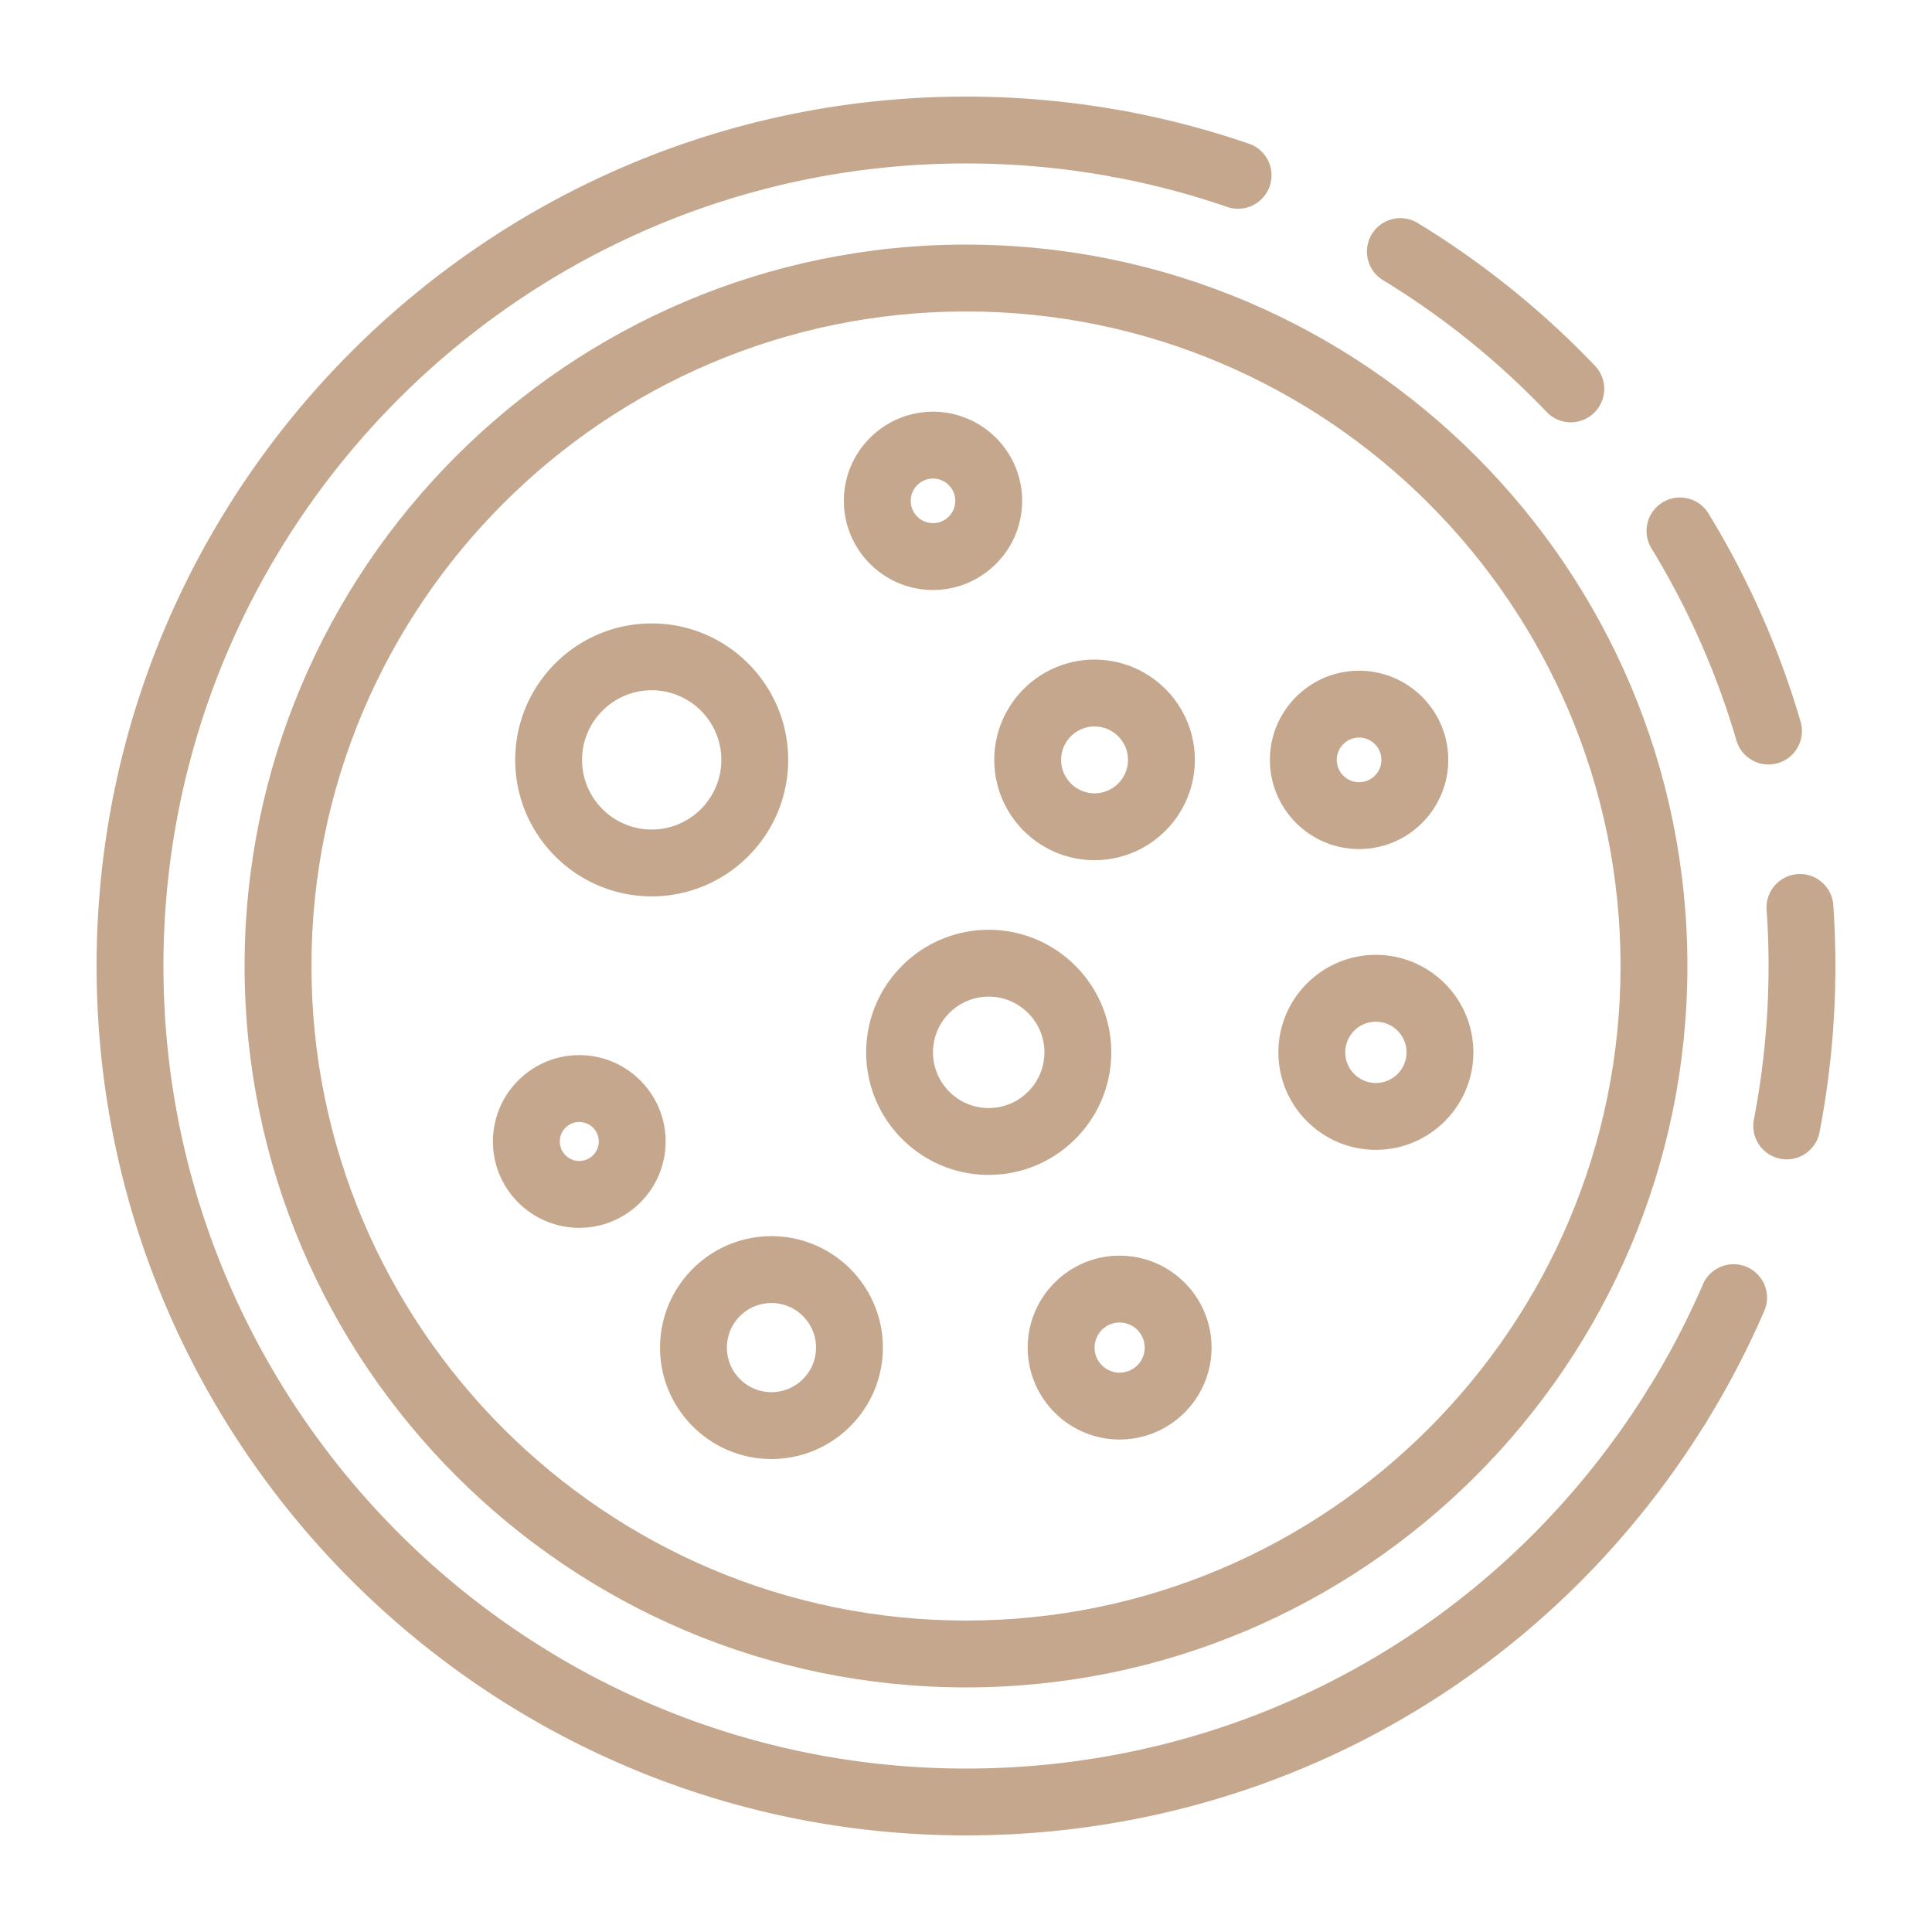
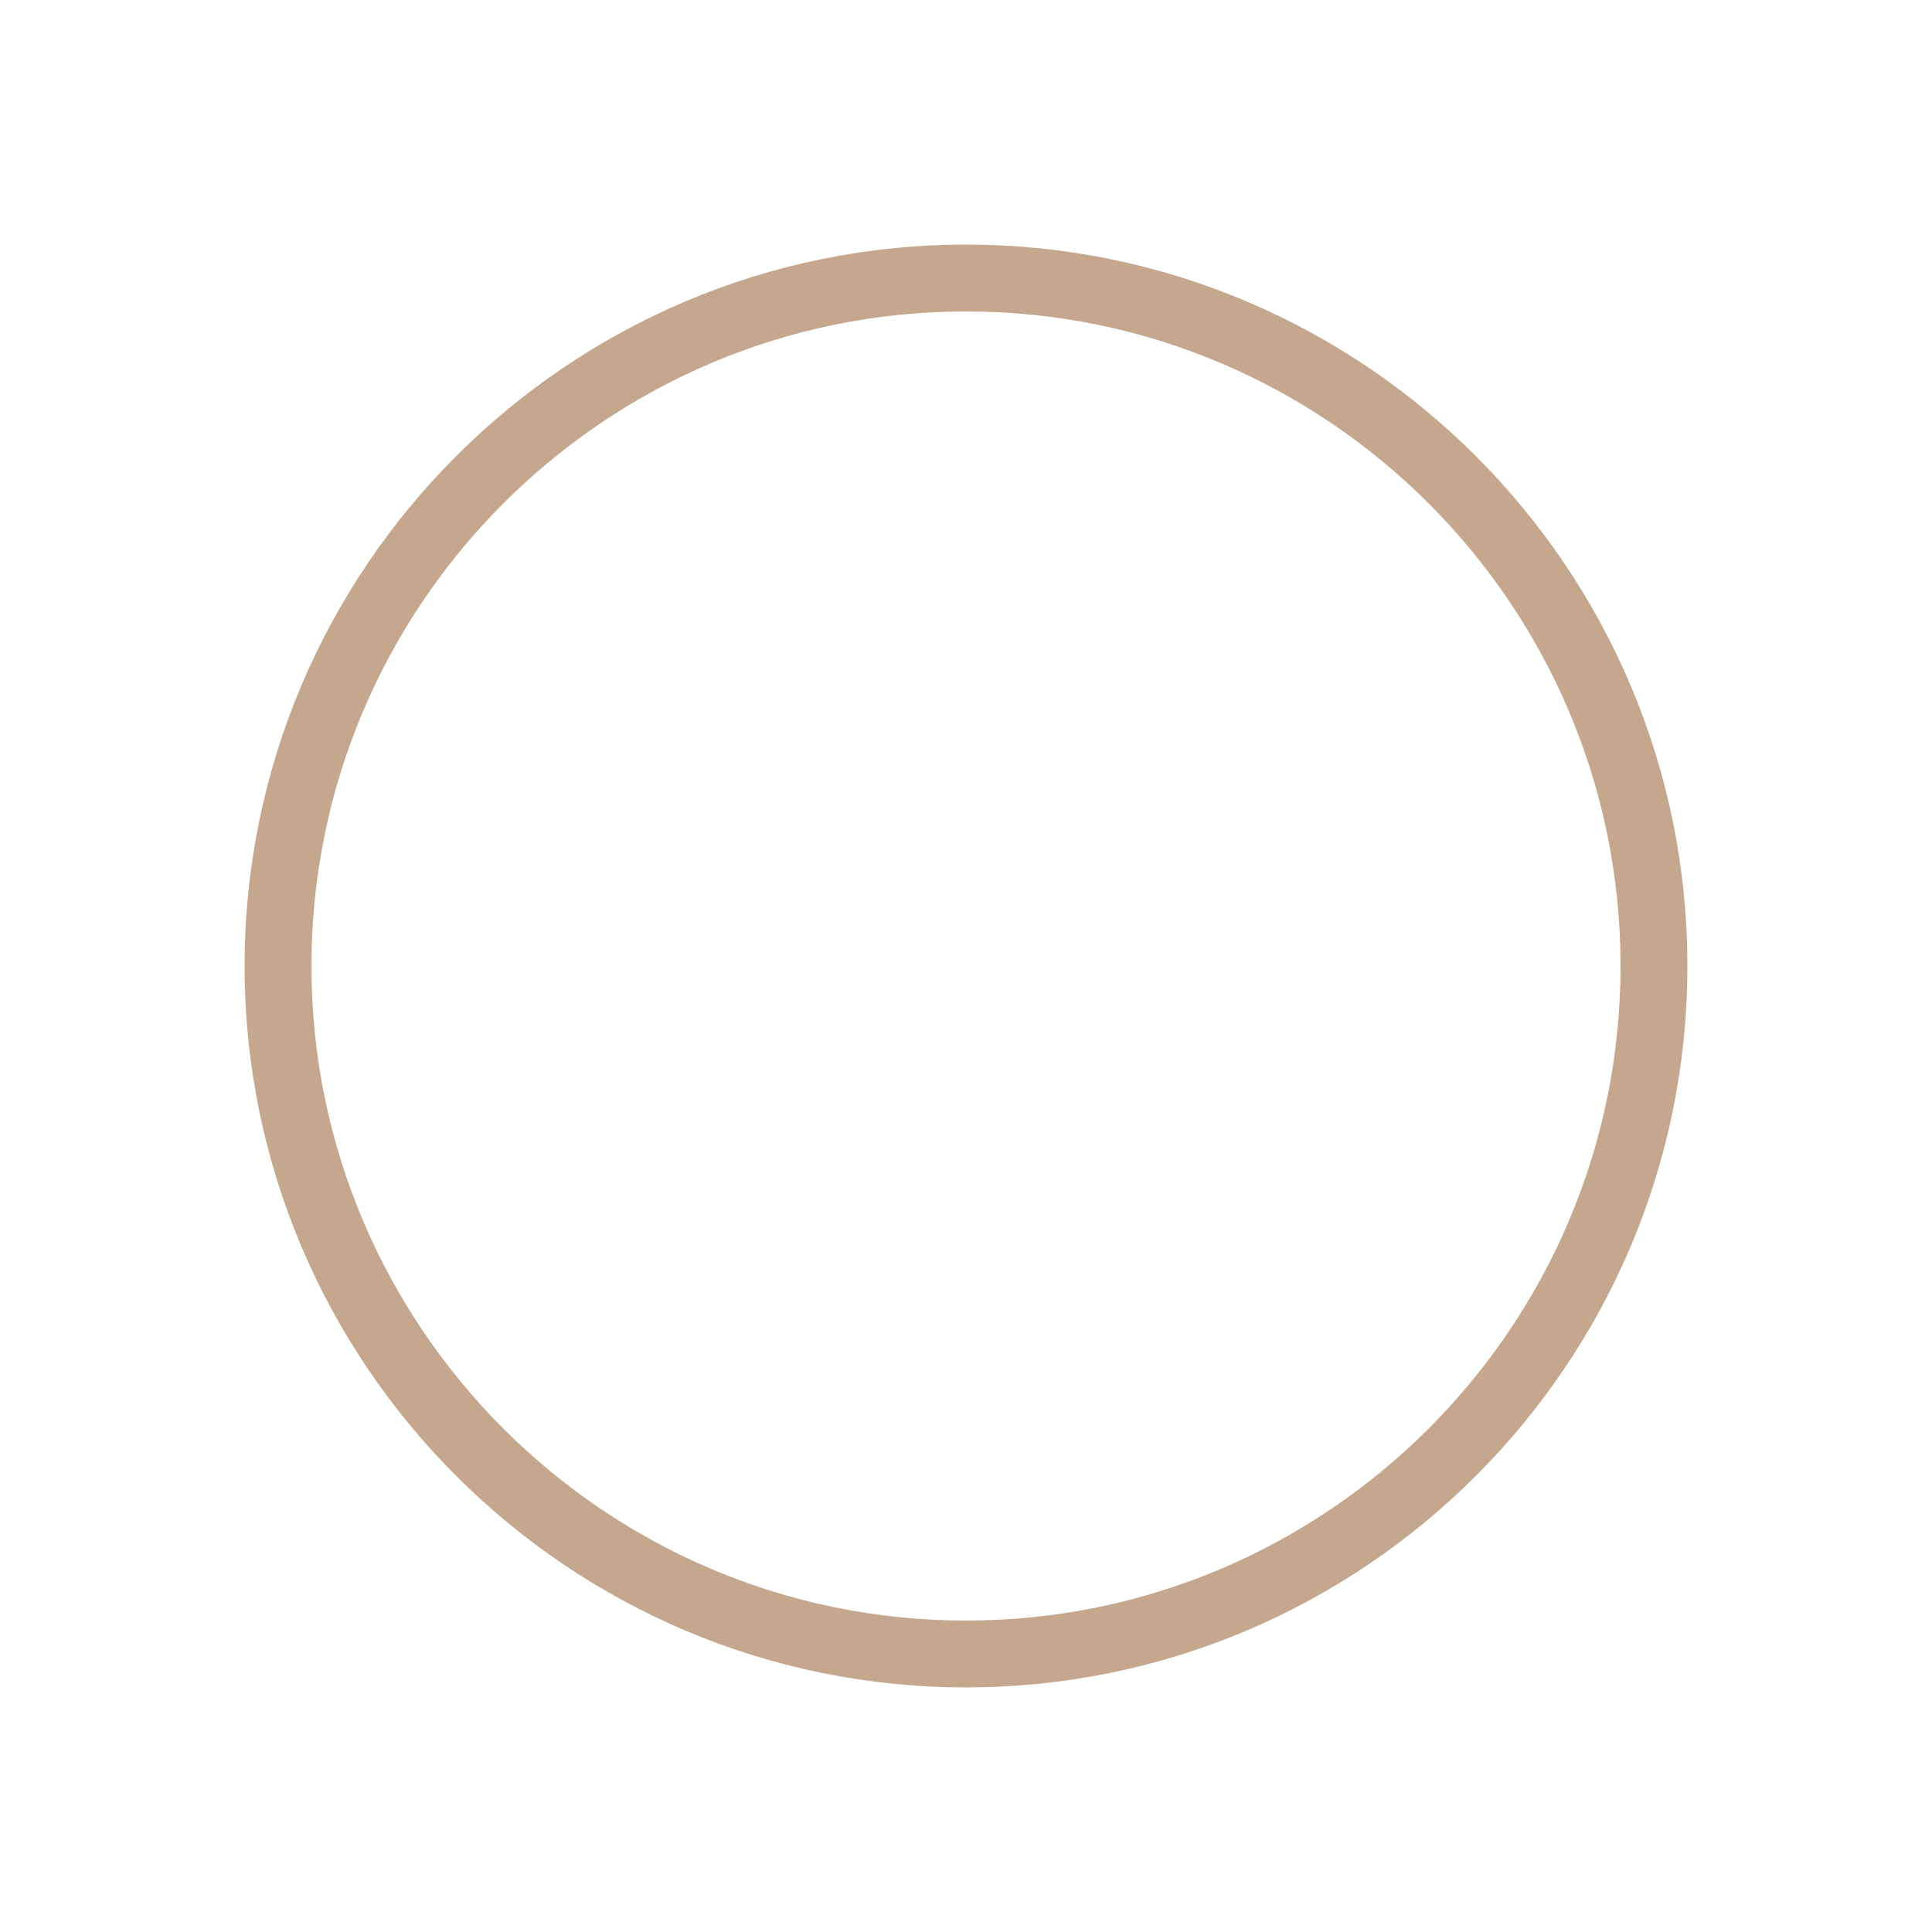
<svg xmlns="http://www.w3.org/2000/svg" class="" xml:space="preserve" style="enable-background:new 0 0 512 512" viewBox="0 0 500 500" y="0" x="0" height="512" width="512" version="1.1">
  <g>
    <path class="" data-sanitized-data-original="#000000" data-original="#000000" opacity="1" fill="#c5a78d" d="M250 436.697c-102.945 0-186.697-83.752-186.697-186.697S147.055 63.302 250 63.302c102.944 0 186.697 83.753 186.697 186.698S352.945 436.697 250 436.697zm0-356.094c-93.405 0-169.397 75.992-169.397 169.397S156.595 419.397 250 419.397c93.404 0 169.397-75.991 169.397-169.397 0-93.405-75.992-169.397-169.397-169.397z" />
-     <path class="" data-sanitized-data-original="#000000" data-original="#000000" opacity="1" fill="#c5a78d" d="M250 475C125.934 475 25 374.066 25 250S125.934 25 250 25a226.92 226.92 0 0 1 41.341 3.793c4.697.871 7.796 5.387 6.923 10.084-.872 4.694-5.375 7.802-10.083 6.924A209.541 209.541 0 0 0 250 42.3C135.475 42.3 42.3 135.474 42.3 250s93.175 207.7 207.701 207.7c72.388 0 138.414-36.771 176.628-98.363 2.514-4.06 7.842-5.31 11.91-2.788 4.057 2.518 5.308 7.851 2.788 11.908C399.94 435.171 328.413 475 250 475z" />
-     <path class="" data-sanitized-data-original="#000000" data-original="#000000" opacity="1" fill="#c5a78d" d="M320.417 54.022a8.626 8.626 0 0 1-2.813-.473 207.335 207.335 0 0 0-29.422-7.749 8.648 8.648 0 0 1-6.924-10.084c.87-4.697 5.359-7.833 10.084-6.924a224.2 224.2 0 0 1 31.888 8.397 8.648 8.648 0 0 1 5.367 10.993 8.654 8.654 0 0 1-8.18 5.84zM462.405 300.042a8.666 8.666 0 0 1-1.653-.161c-4.691-.906-7.755-5.445-6.847-10.137A209.768 209.768 0 0 0 457.7 250c0-4.857-.169-9.754-.502-14.549-.329-4.764 3.266-8.898 8.034-9.227 4.75-.335 8.898 3.266 9.227 8.033.358 5.192.541 10.489.541 15.743 0 14.462-1.383 28.94-4.111 43.034-.799 4.133-4.424 7.008-8.484 7.008zm-4.722-102.195a8.66 8.66 0 0 1-8.301-6.226 206.573 206.573 0 0 0-21.986-49.704 8.65 8.65 0 0 1 2.875-11.891c4.08-2.484 9.402-1.202 11.891 2.875a223.992 223.992 0 0 1 23.827 53.866 8.651 8.651 0 0 1-8.306 11.08zM406.52 109.29a8.626 8.626 0 0 1-6.257-2.678 208.757 208.757 0 0 0-42.352-34.116 8.646 8.646 0 0 1-2.886-11.885 8.633 8.633 0 0 1 11.886-2.886 225.82 225.82 0 0 1 45.866 36.943 8.648 8.648 0 0 1-.285 12.229 8.617 8.617 0 0 1-5.972 2.393zM433.969 372.548a8.614 8.614 0 0 1-4.551-1.298c-4.06-2.521-5.311-7.854-2.793-11.911a207.871 207.871 0 0 0 14.093-26.944c1.895-4.387 6.989-6.395 11.373-4.503 4.384 1.895 6.4 6.989 4.503 11.373a225.293 225.293 0 0 1-15.265 29.191 8.64 8.64 0 0 1-7.36 4.092zM168.658 231.979c-19.476 0-35.321-15.844-35.321-35.321s15.845-35.321 35.321-35.321c19.477 0 35.321 15.844 35.321 35.321s-15.844 35.321-35.321 35.321zm0-53.342c-9.937 0-18.021 8.084-18.021 18.021s8.084 18.021 18.021 18.021 18.021-8.084 18.021-18.021-8.085-18.021-18.021-18.021zM255.879 304.063c-17.489 0-31.717-14.228-31.717-31.716s14.228-31.717 31.717-31.717 31.716 14.228 31.716 31.717-14.227 31.716-31.716 31.716zm0-46.134c-7.949 0-14.417 6.468-14.417 14.417s6.468 14.416 14.417 14.416 14.416-6.468 14.416-14.416c.001-7.949-6.467-14.417-14.416-14.417zM283.271 222.608c-14.31 0-25.95-11.64-25.95-25.95s11.64-25.95 25.95-25.95 25.951 11.64 25.951 25.95-11.641 25.95-25.951 25.95zm0-34.6c-4.769 0-8.65 3.88-8.65 8.65s3.881 8.65 8.65 8.65c4.77 0 8.65-3.88 8.65-8.65s-3.88-8.65-8.65-8.65zM351.728 219.736c-12.725 0-23.075-10.354-23.075-23.078 0-12.725 10.35-23.075 23.075-23.075s23.078 10.351 23.078 23.075c.001 12.725-10.353 23.078-23.078 23.078zm0-28.853c-3.184 0-5.775 2.59-5.775 5.775s2.59 5.778 5.775 5.778a5.786 5.786 0 0 0 5.778-5.778c.001-3.184-2.593-5.775-5.778-5.775zM356.076 297.575c-13.912 0-25.229-11.316-25.229-25.229s11.317-25.23 25.229-25.23c13.913 0 25.23 11.317 25.23 25.23-.001 13.913-11.317 25.229-25.23 25.229zm0-33.158c-4.373 0-7.929 3.557-7.929 7.93s3.556 7.929 7.929 7.929 7.93-3.556 7.93-7.929-3.558-7.93-7.93-7.93zM199.654 377.589c-15.898 0-28.834-12.936-28.834-28.834s12.936-28.834 28.834-28.834 28.834 12.936 28.834 28.834-12.936 28.834-28.834 28.834zm0-40.368c-6.361 0-11.534 5.173-11.534 11.534s5.173 11.534 11.534 11.534 11.534-5.173 11.534-11.534-5.173-11.534-11.534-11.534zM149.916 317.759c-12.322 0-22.346-10.024-22.346-22.346 0-12.321 10.024-22.346 22.346-22.346 12.321 0 22.346 10.025 22.346 22.346 0 12.322-10.024 22.346-22.346 22.346zm0-27.391c-2.782 0-5.046 2.263-5.046 5.045s2.264 5.046 5.046 5.046 5.045-2.264 5.045-5.046a5.05 5.05 0 0 0-5.045-5.045zM289.758 372.542c-13.115 0-23.788-10.671-23.788-23.787s10.672-23.788 23.788-23.788 23.788 10.672 23.788 23.788c.001 13.116-10.672 23.787-23.788 23.787zm0-30.274a6.496 6.496 0 0 0-6.487 6.487 6.496 6.496 0 0 0 6.487 6.487 6.495 6.495 0 0 0 6.487-6.487 6.494 6.494 0 0 0-6.487-6.487zM241.462 152.687c-12.719 0-23.066-10.348-23.066-23.067s10.348-23.067 23.066-23.067c12.719 0 23.067 10.348 23.067 23.067s-10.347 23.067-23.067 23.067zm0-28.833c-3.178 0-5.766 2.588-5.766 5.767s2.588 5.767 5.766 5.767a5.775 5.775 0 0 0 5.767-5.767 5.773 5.773 0 0 0-5.767-5.767z" />
  </g>
</svg>